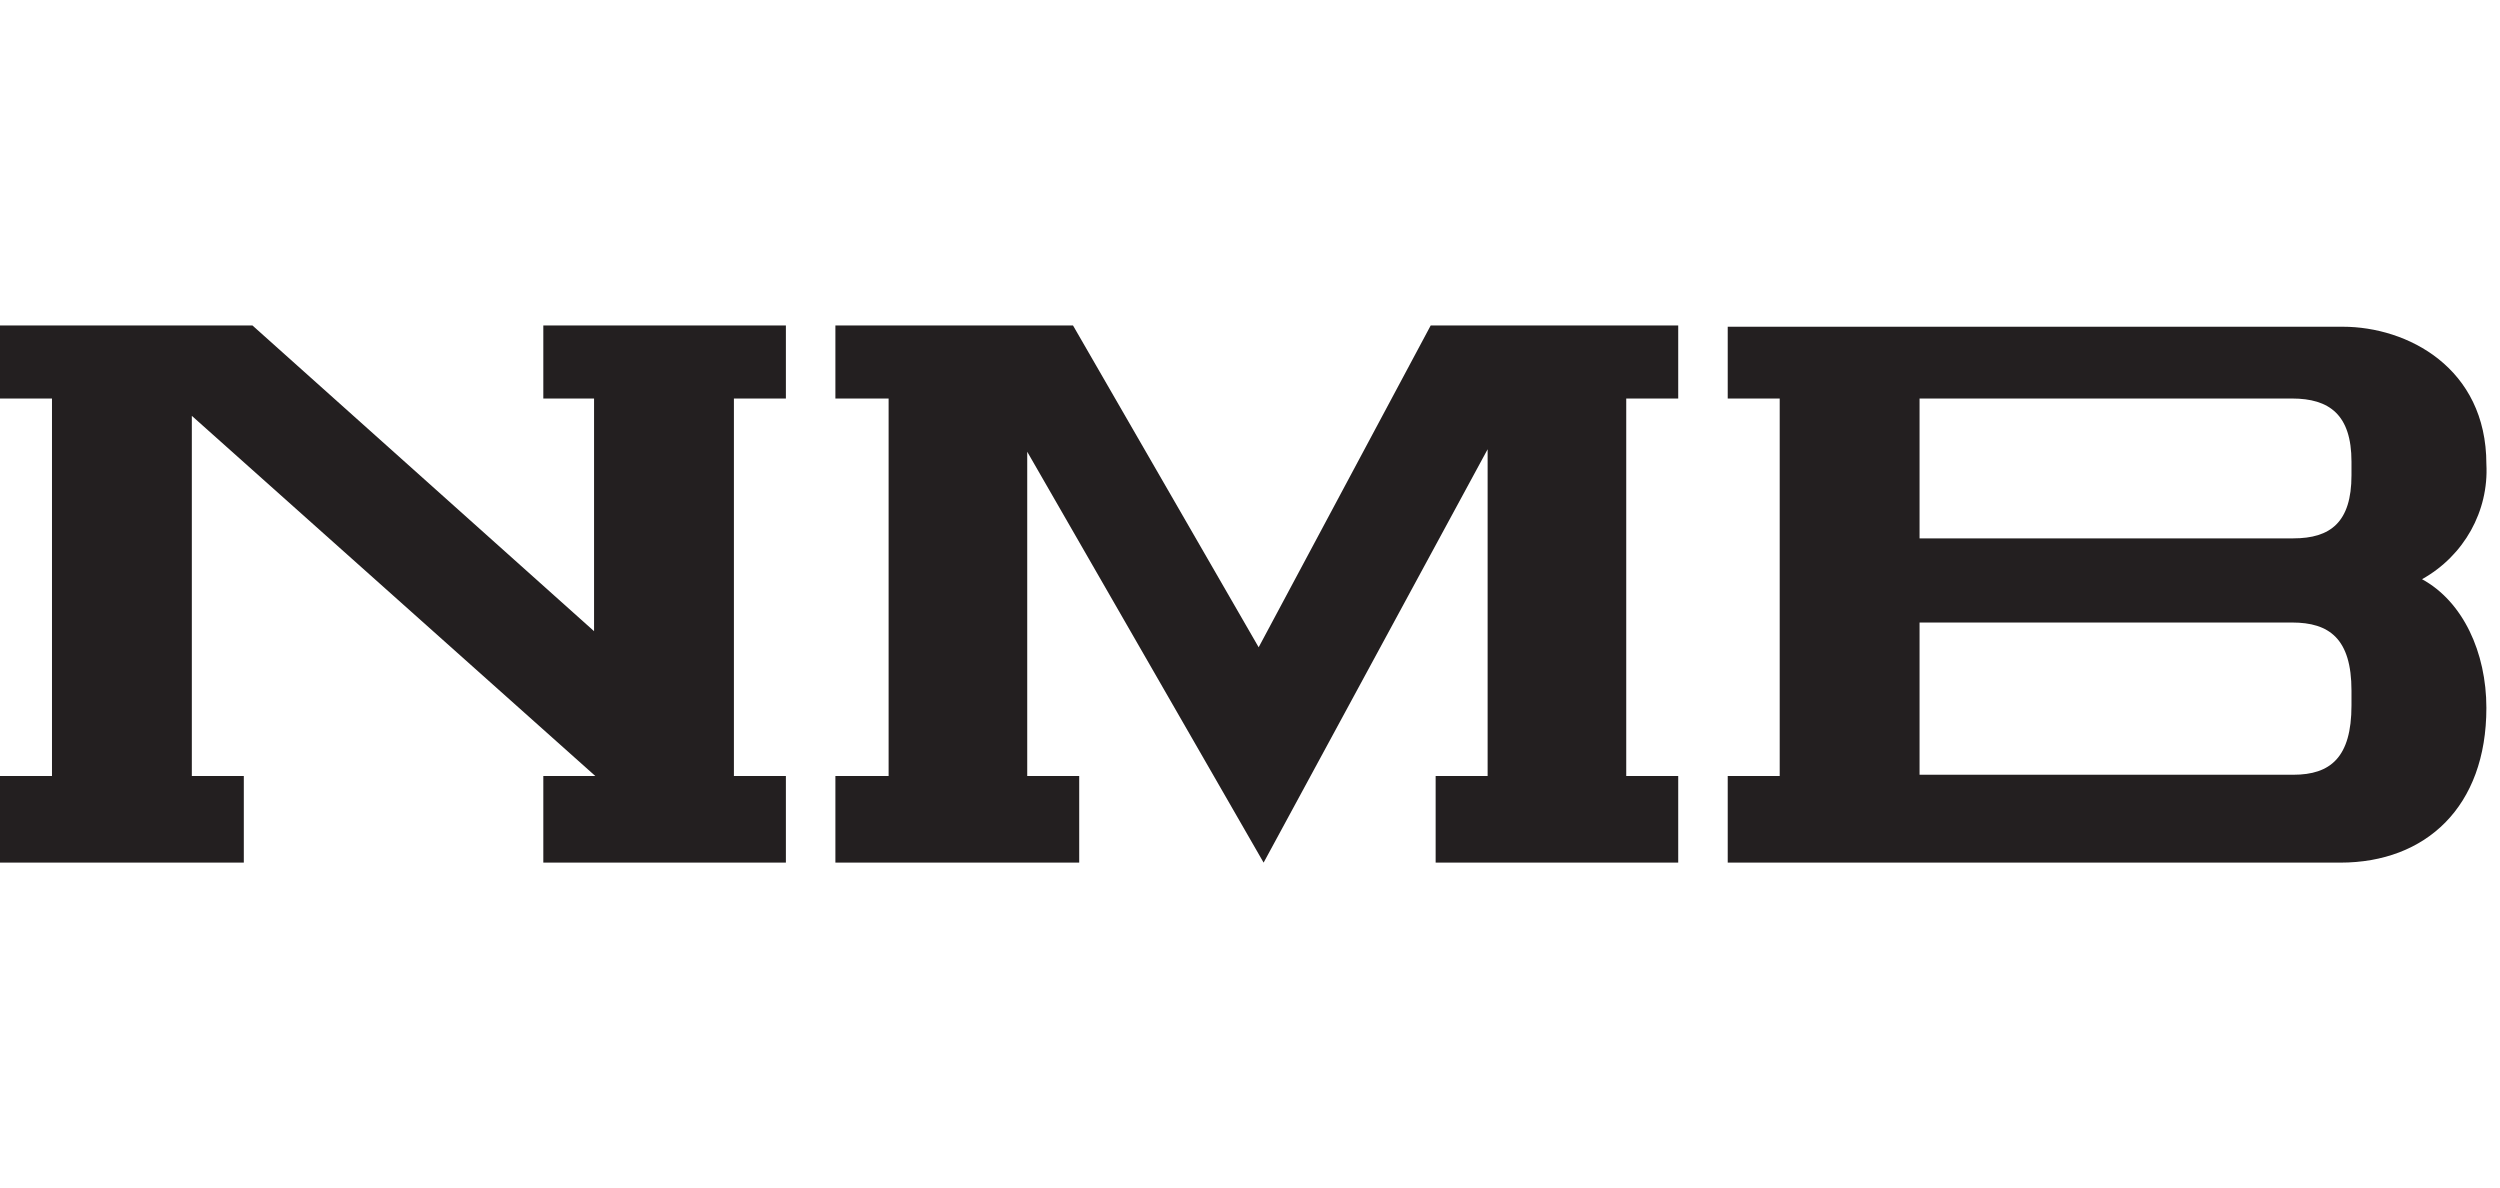
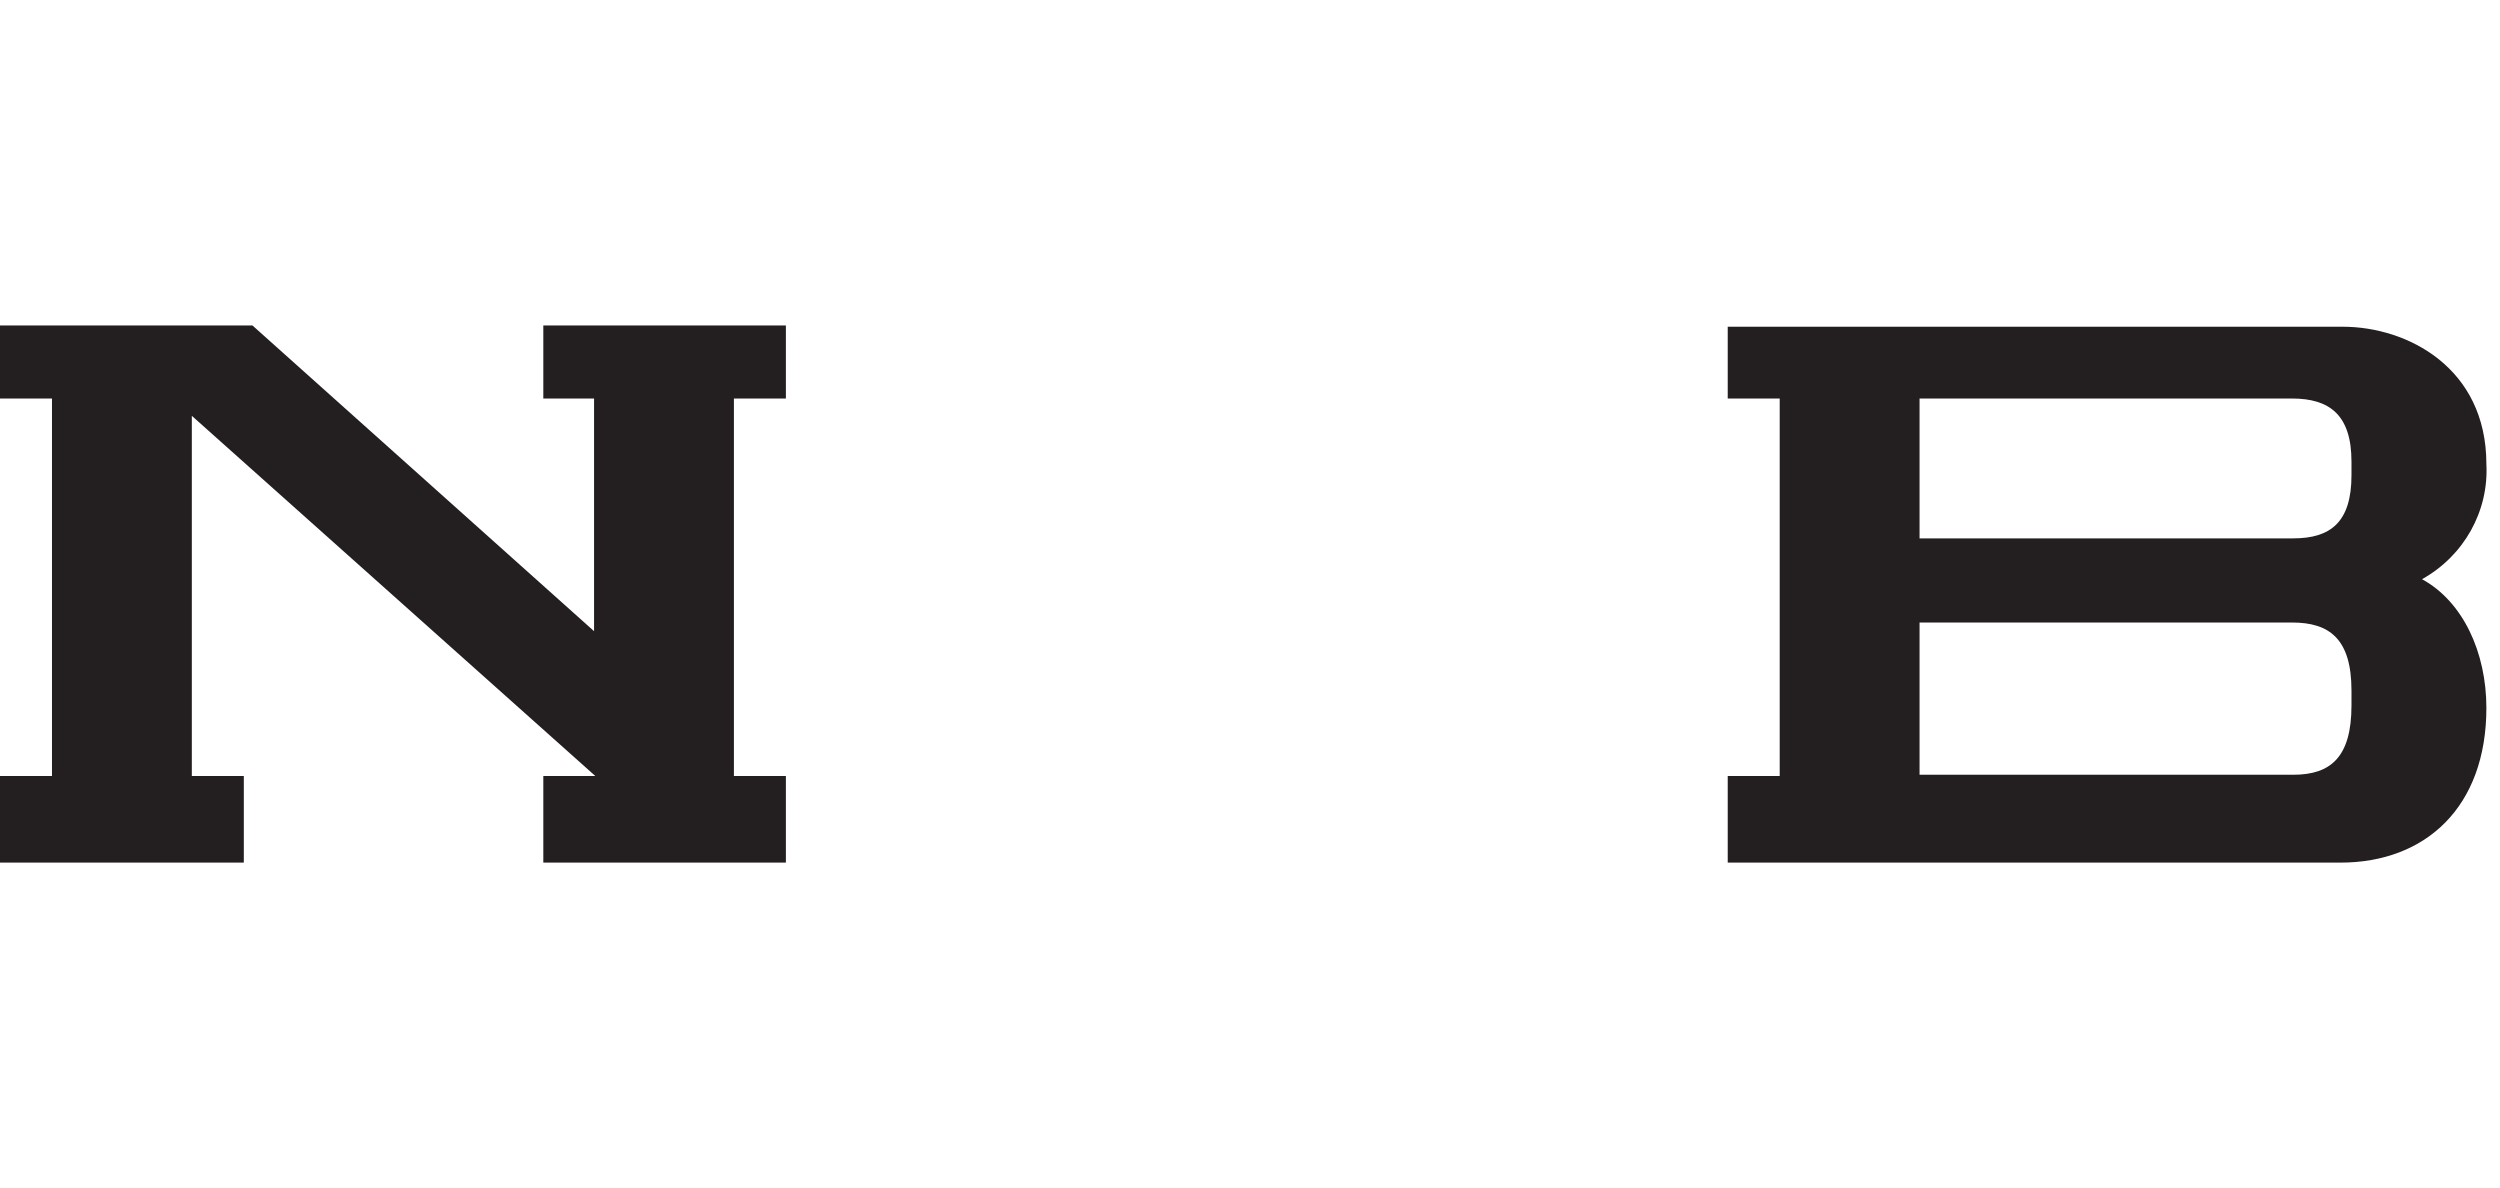
<svg xmlns="http://www.w3.org/2000/svg" id="Layer_1" style="enable-background:new 0 0 202 96;" version="1.1" viewBox="0 0 202 96" x="0px" xml:space="preserve" y="0px">
  <style type="text/css">
	.st0{fill:#231F20;}
</style>
  <g id="Layer_2_1_">
    <g id="Layer_1-2">
      <polyline class="st0" points="0,26.3 0,32.2 4.2,32.2 4.2,62.7 0,62.7 0,69.7 19.7,69.7 19.7,62.7 15.5,62.7 15.5,33.6 48.1,62.7     43.9,62.7 43.9,69.7 63.5,69.7 63.5,62.7 59.3,62.7 59.3,32.2 63.5,32.2 63.5,26.3 43.9,26.3 43.9,32.2 48,32.2 48,51 20.4,26.3     0,26.3   " />
-       <polyline class="st0" points="67.5,26.3 67.5,32.2 71.8,32.2 71.8,62.7 67.5,62.7 67.5,69.7 87.2,69.7 87.2,62.7 83,62.7 83,36.5     102.1,69.7 120.2,36.3 120.2,62.7 116,62.7 116,69.7 135.6,69.7 135.6,62.7 131.4,62.7 131.4,32.2 135.6,32.2 135.6,26.3     115.6,26.3 101.7,52.3 86.7,26.3 67.5,26.3   " />
      <path class="st0" d="M139.6,69.7v-7h4.2V32.2h-4.2v-5.8h49.7c5.2,0,11.6,3.3,11.6,11.1c0.2,3.8-1.8,7.4-5.2,9.3    c3.3,1.8,5.2,5.9,5.2,10.4c0,8-4.9,12.5-11.8,12.5L139.6,69.7 M155.1,50.3v12.3h30.2c3,0,4.7-1.4,4.7-5.6v-1.2    c0-4.2-1.8-5.5-4.8-5.5H155.1 M185.3,43.5c3,0,4.7-1.3,4.7-5.1v-1.1c0-3.8-1.8-5.1-4.8-5.1h-30.1v11.3L185.3,43.5z" />
    </g>
  </g>
</svg>